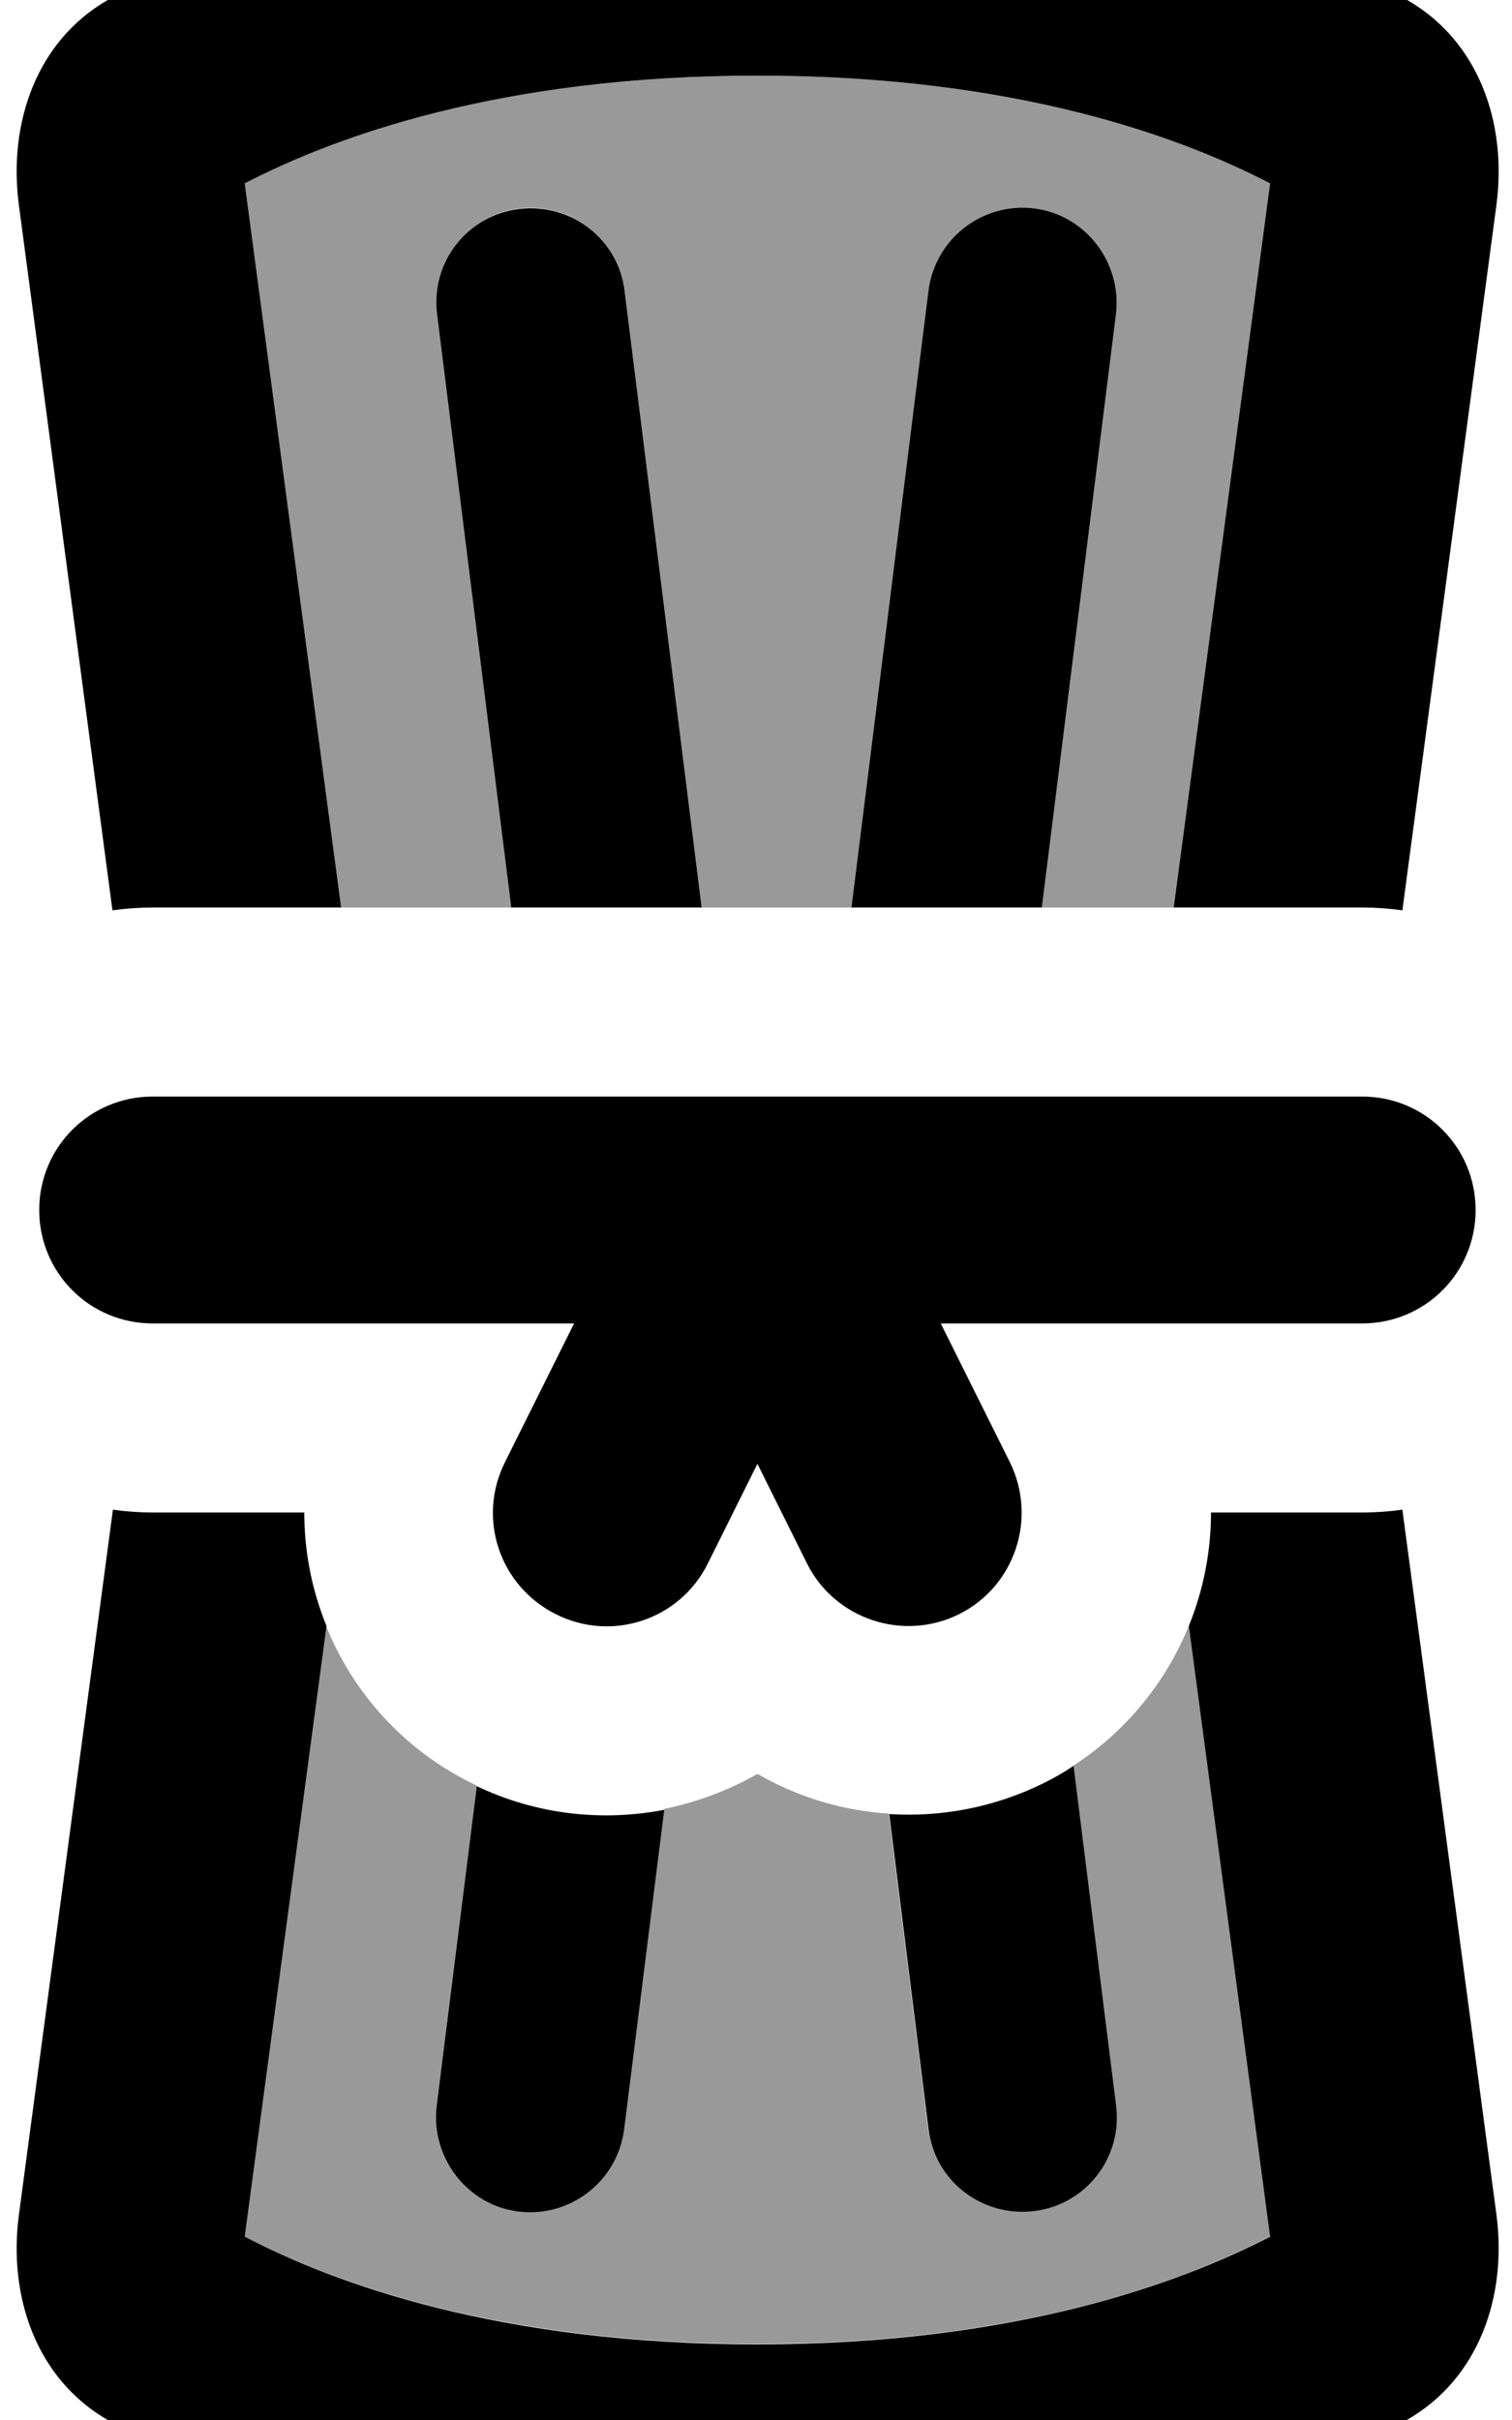
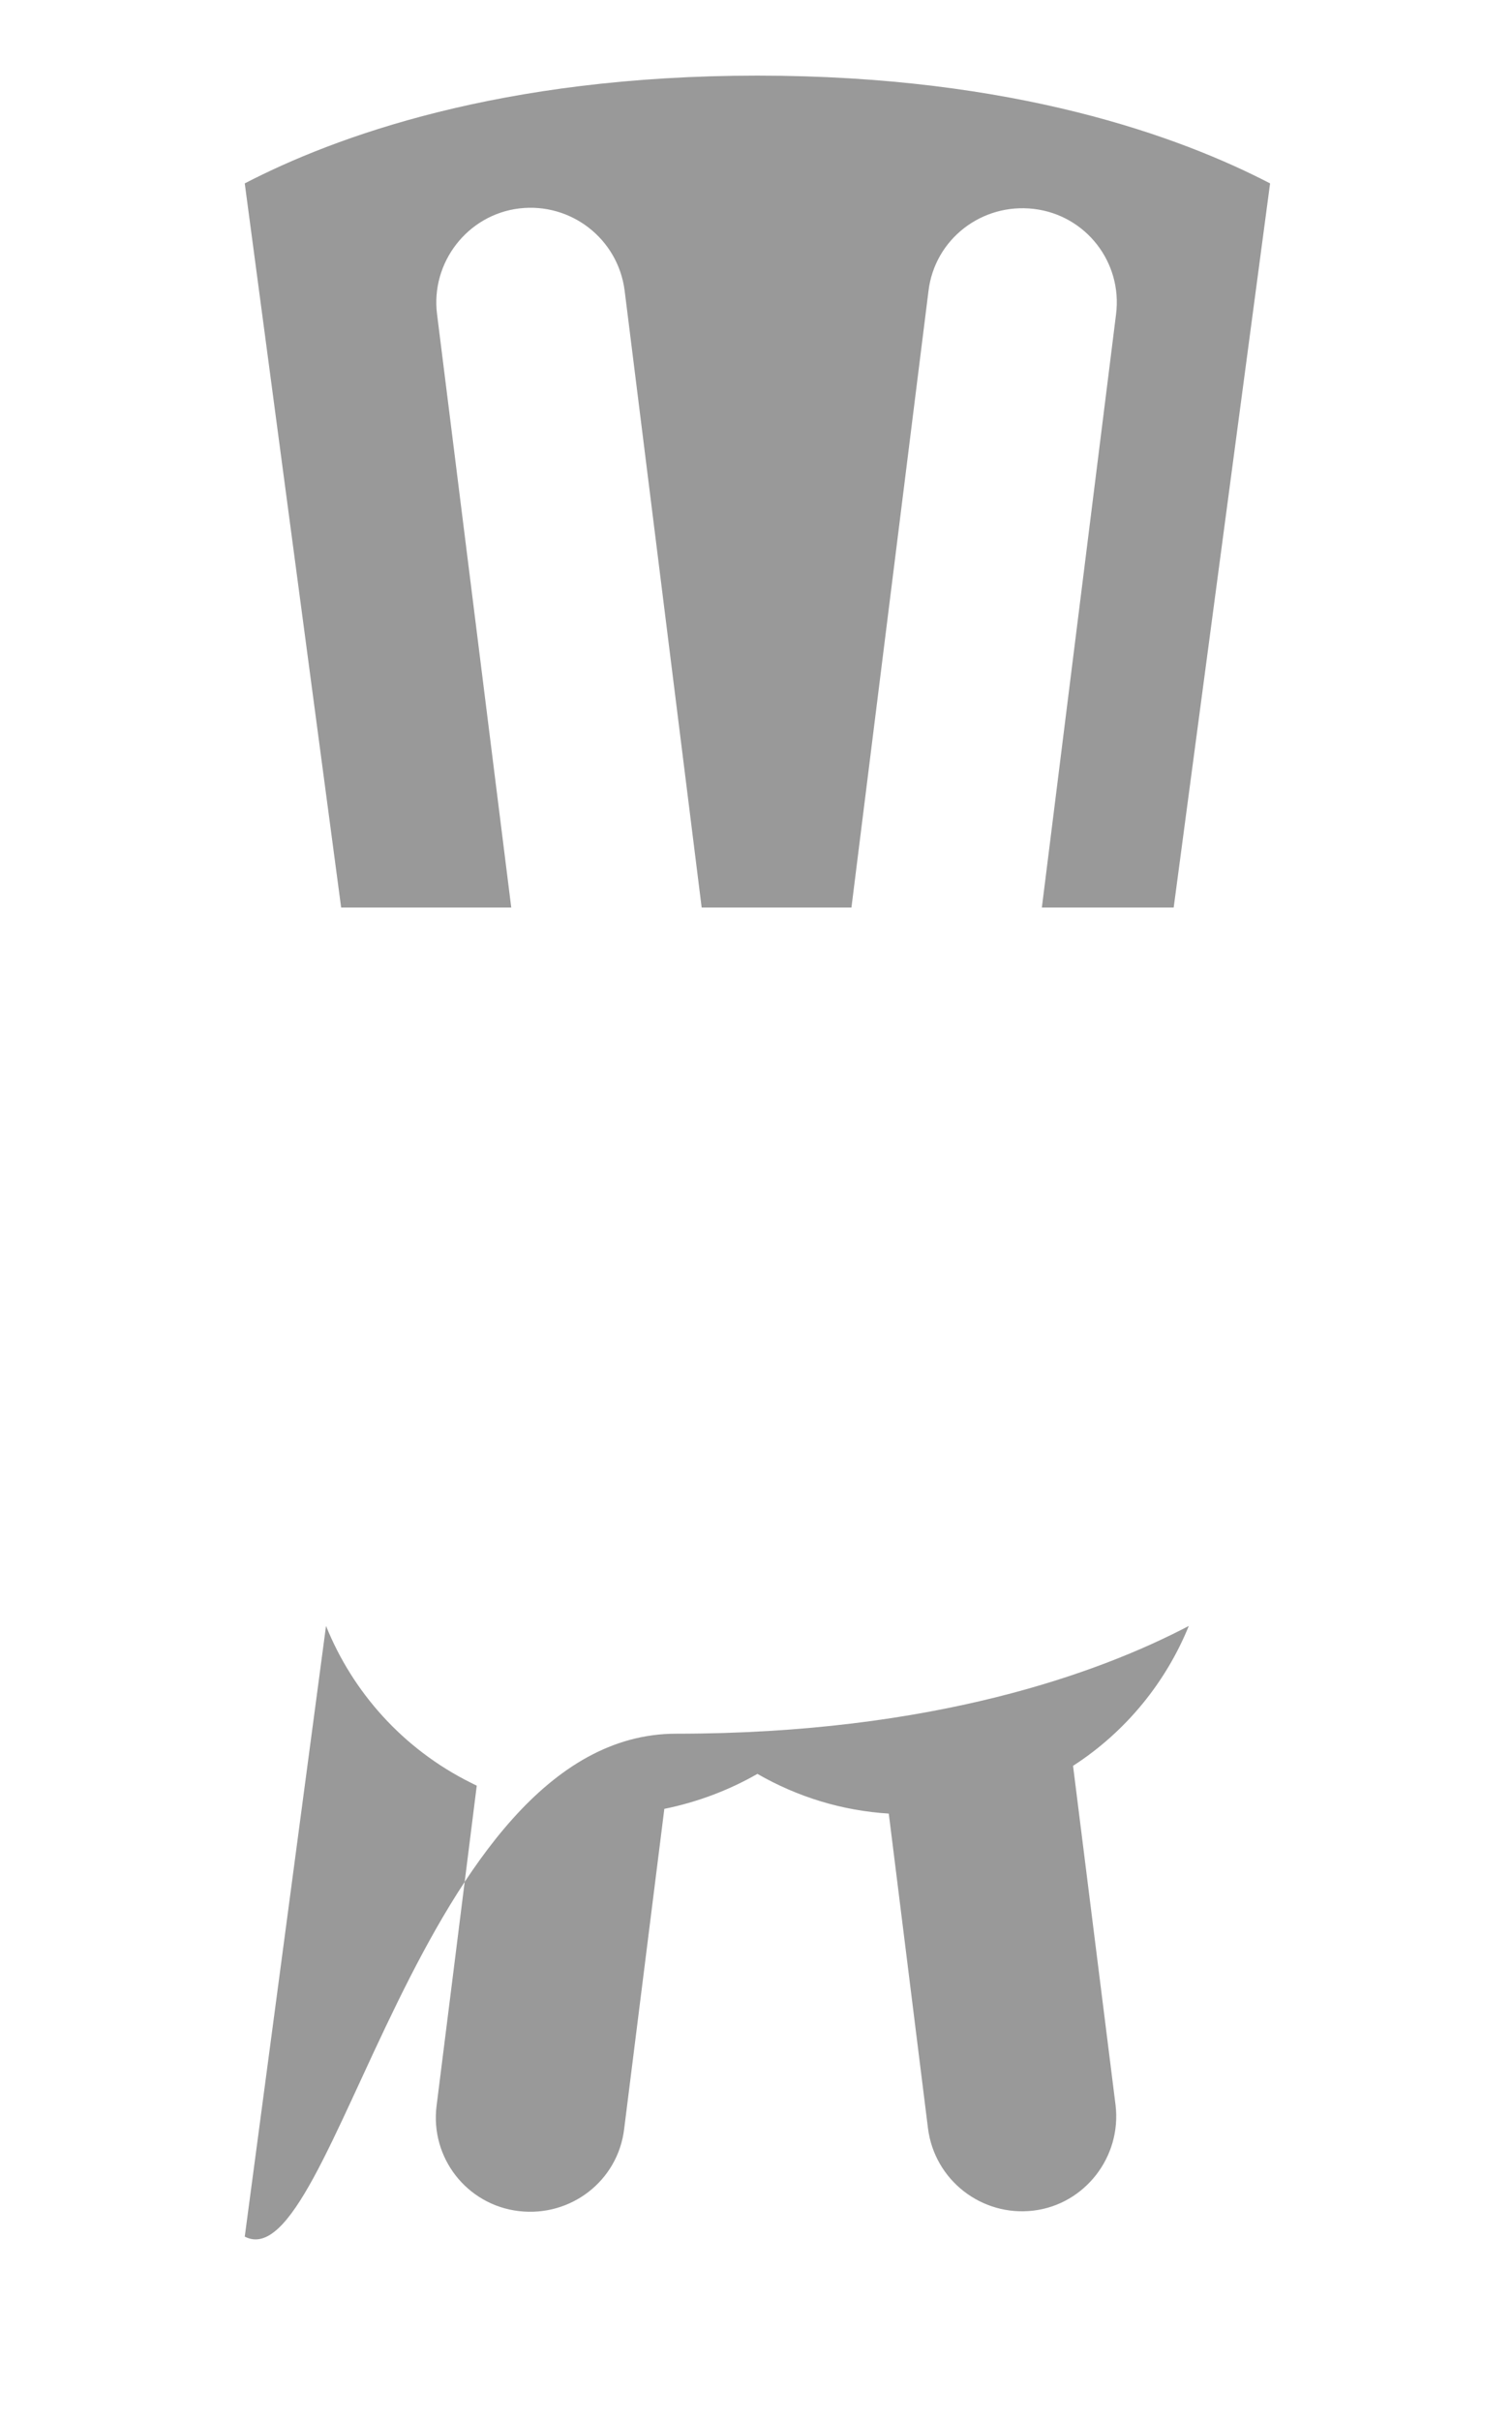
<svg xmlns="http://www.w3.org/2000/svg" viewBox="0 0 320 512">
-   <path style="fill:currentColor;opacity:.4" d="M32.3 192c13.3 0 26.6 0 39.9 0L51.8 38.8C70.7 29 105.8 16 160.3 16s89.6 13 108.5 22.8L248.4 192c115.8 0-208.1 0-216.1 0zM51.8 473.2L69 344c5.6 13.9 16.2 26 30.7 33.2 .4 .2 .8 .4 1.2 .6l-8.5 67.7c-1.4 11 6.4 21 17.4 22.3s21-6.4 22.3-17.4l8.5-67.7c6.9-1.4 13.6-3.9 19.7-7.4 8.5 4.9 18 7.8 27.8 8.4l8.3 66.6c1.4 11 11.4 18.7 22.3 17.4s18.7-11.4 17.4-22.3l-9-71.8c11.3-7.3 19.7-17.8 24.5-29.6l17.2 129.1c-18.9 9.9-54 22.8-108.5 22.8S70.7 483 51.8 473.2zM92.5 66.5l15.7 125.5 40.3 0-16.3-130.5c-1.4-11-11.4-18.7-22.3-17.4S91.1 55.5 92.5 66.5zM180.2 192l40.3 0 15.7-125.5c1.4-11-6.4-21-17.4-22.3s-21 6.4-22.3 17.4L180.2 192z" />
-   <path style="fill:currentColor;opacity:1" d="M160.3 16C105.8 16 70.7 29 51.8 38.8L72.2 192 32.3 192c-2.9 0-5.7 .2-8.5 .6L4 43.4C1.7 26.1 7.7 8.7 22.8 0 47-14 91.6-32 160.3-32S273.6-14 297.8 0C313 8.7 319 26.1 316.7 43.4L296.8 192.6c-2.8-.4-5.6-.6-8.5-.6l-39.9 0 20.4-153.2C249.9 29 214.9 16 160.3 16zm60.2 176l-40.3 0 16.3-130.5c1.4-11 11.4-18.7 22.3-17.4s18.7 11.4 17.4 22.3L220.5 192zM140.6 382.8l-8.5 67.7c-1.4 11-11.4 18.7-22.3 17.4s-18.7-11.4-17.4-22.3l8.5-67.7c12.8 6.1 26.7 7.5 39.7 5zM256.3 320l32 0c2.9 0 5.7-.2 8.5-.6l19.9 149.1c2.3 17.3-3.7 34.7-18.8 43.4-24.2 14-68.9 32-137.5 32S47 526 22.8 512C7.7 503.3 1.7 485.9 4 468.6L23.9 319.4c2.8 .4 5.6 .6 8.5 .6l32 0c0 8.3 1.6 16.4 4.7 24L51.8 473.2c18.9 9.9 54 22.8 108.5 22.8s89.6-13 108.5-22.8L251.6 344c3.1-7.6 4.7-15.8 4.7-24zM236.2 445.5c1.4 11-6.4 21-17.4 22.3s-21-6.4-22.3-17.4l-8.3-66.6c11 .7 22.3-1.4 32.8-6.6 2.2-1.1 4.3-2.3 6.2-3.6l9 71.8zM148.5 192l-40.3 0-15.7-125.5c-1.4-11 6.4-21 17.4-22.3s21 6.4 22.3 17.4L148.5 192zM8.3 256c0-13.3 10.7-24 24-24l256 0c13.3 0 24 10.7 24 24s-10.7 24-24 24l-89.2 0 14.6 29.3c5.9 11.9 1.1 26.3-10.7 32.2s-26.3 1.1-32.2-10.7l-10.5-21.1-10.5 21.1c-5.9 11.9-20.3 16.7-32.2 10.7s-16.7-20.3-10.7-32.2l14.6-29.3-89.2 0c-13.3 0-24-10.7-24-24z" />
+   <path style="fill:currentColor;opacity:.4" d="M32.3 192c13.3 0 26.6 0 39.9 0L51.8 38.8C70.7 29 105.8 16 160.3 16s89.6 13 108.5 22.8L248.4 192c115.8 0-208.1 0-216.1 0zM51.8 473.2L69 344c5.6 13.9 16.2 26 30.7 33.2 .4 .2 .8 .4 1.2 .6l-8.5 67.7c-1.4 11 6.4 21 17.4 22.3s21-6.4 22.3-17.4l8.5-67.7c6.9-1.4 13.6-3.9 19.7-7.4 8.5 4.9 18 7.8 27.8 8.4l8.3 66.6c1.4 11 11.4 18.7 22.3 17.4s18.7-11.4 17.4-22.3l-9-71.8c11.3-7.3 19.7-17.8 24.5-29.6c-18.9 9.9-54 22.8-108.5 22.8S70.7 483 51.8 473.2zM92.5 66.5l15.7 125.5 40.3 0-16.3-130.5c-1.4-11-11.4-18.7-22.3-17.4S91.1 55.5 92.5 66.5zM180.2 192l40.3 0 15.7-125.5c1.4-11-6.4-21-17.4-22.3s-21 6.4-22.3 17.4L180.2 192z" />
</svg>